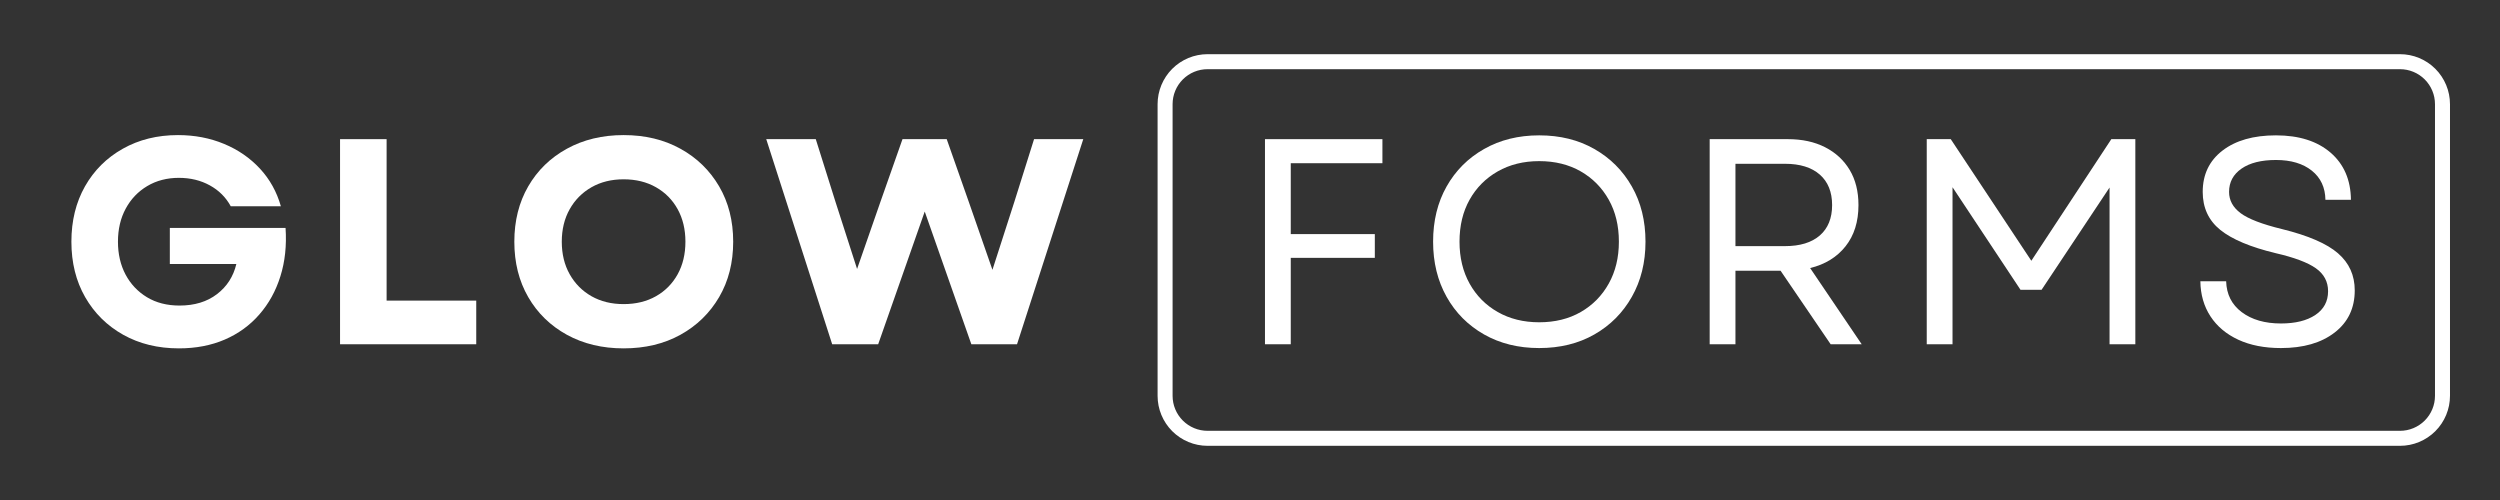
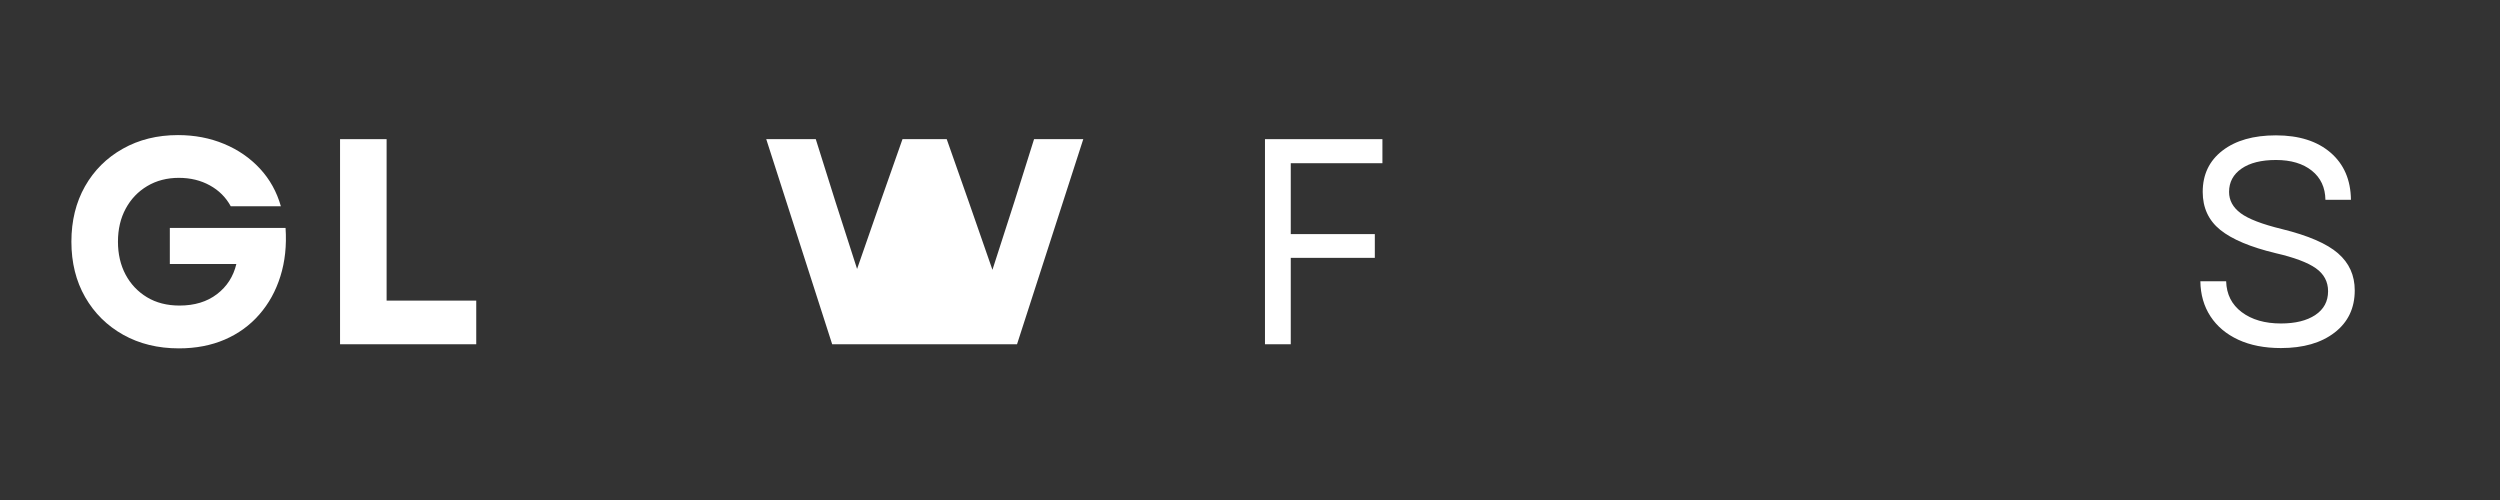
<svg xmlns="http://www.w3.org/2000/svg" width="1000" zoomAndPan="magnify" viewBox="0 0 750 150" height="200" preserveAspectRatio="xMidYMid meet" version="1.0">
  <rect x="0" y="0" width="750" height="150" fill="#333333" stroke="none" />
  <defs>
    <g />
    <clipPath id="913e872a39">
      <path d="M 347.277 16.254 L 735 16.254 L 735 133.977 L 347.277 133.977 Z M 347.277 16.254 " clip-rule="nonzero" />
    </clipPath>
    <clipPath id="81259d6aa9">
-       <path d="M 362.277 16.254 L 719.996 16.254 C 723.973 16.254 727.789 17.832 730.602 20.645 C 733.414 23.461 734.996 27.273 734.996 31.254 L 734.996 118.746 C 734.996 122.723 733.414 126.539 730.602 129.352 C 727.789 132.164 723.973 133.746 719.996 133.746 L 362.277 133.746 C 358.297 133.746 354.48 132.164 351.668 129.352 C 348.855 126.539 347.277 122.723 347.277 118.746 L 347.277 31.254 C 347.277 27.273 348.855 23.461 351.668 20.645 C 354.48 17.832 358.297 16.254 362.277 16.254 Z M 362.277 16.254 " clip-rule="nonzero" />
-     </clipPath>
+       </clipPath>
  </defs>
  <g fill="#ffffff" fill-opacity="1">
    <g transform="translate(370.524, 103.277)">
      <g>
        <path d="M 8.969 0 L 8.969 -61.531 L 44.203 -61.531 L 44.203 -54.312 L 16.703 -54.312 L 16.703 -33.047 L 41.922 -33.047 L 41.922 -25.922 L 16.703 -25.922 L 16.703 0 Z M 8.969 0 " />
      </g>
    </g>
  </g>
  <g fill="#ffffff" fill-opacity="1">
    <g transform="translate(424.837, 103.277)">
      <g>
-         <path d="M 36.922 1.141 C 30.703 1.141 25.191 -0.219 20.391 -2.938 C 15.586 -5.664 11.836 -9.43 9.141 -14.234 C 6.441 -19.047 5.094 -24.555 5.094 -30.766 C 5.094 -37.035 6.441 -42.555 9.141 -47.328 C 11.836 -52.109 15.586 -55.859 20.391 -58.578 C 25.191 -61.305 30.703 -62.672 36.922 -62.672 C 43.18 -62.672 48.695 -61.305 53.469 -58.578 C 58.25 -55.859 62 -52.109 64.719 -47.328 C 67.445 -42.555 68.812 -37.035 68.812 -30.766 C 68.812 -24.555 67.445 -19.047 64.719 -14.234 C 62 -9.43 58.25 -5.664 53.469 -2.938 C 48.695 -0.219 43.18 1.141 36.922 1.141 Z M 13.016 -30.766 C 13.016 -26.016 14.023 -21.82 16.047 -18.188 C 18.066 -14.562 20.879 -11.723 24.484 -9.672 C 28.086 -7.617 32.234 -6.594 36.922 -6.594 C 41.66 -6.594 45.816 -7.617 49.391 -9.672 C 52.961 -11.723 55.758 -14.562 57.781 -18.188 C 59.812 -21.82 60.828 -26.016 60.828 -30.766 C 60.828 -35.566 59.812 -39.77 57.781 -43.375 C 55.758 -46.977 52.961 -49.805 49.391 -51.859 C 45.816 -53.91 41.66 -54.938 36.922 -54.938 C 32.234 -54.938 28.086 -53.91 24.484 -51.859 C 20.879 -49.805 18.066 -46.977 16.047 -43.375 C 14.023 -39.77 13.016 -35.566 13.016 -30.766 Z M 13.016 -30.766 " />
-       </g>
+         </g>
    </g>
  </g>
  <g fill="#ffffff" fill-opacity="1">
    <g transform="translate(503.932, 103.277)">
      <g>
-         <path d="M 8.969 0 L 8.969 -61.531 L 32.438 -61.531 C 36.707 -61.531 40.426 -60.723 43.594 -59.109 C 46.758 -57.492 49.219 -55.223 50.969 -52.297 C 52.727 -49.367 53.609 -45.852 53.609 -41.75 C 53.609 -36.77 52.316 -32.648 49.734 -29.391 C 47.16 -26.141 43.617 -23.961 39.109 -22.859 L 54.578 0 L 45.266 0 L 30.234 -22.062 L 16.703 -22.062 L 16.703 0 Z M 16.703 -29.438 L 31.547 -29.438 C 36.066 -29.438 39.555 -30.504 42.016 -32.641 C 44.473 -34.785 45.703 -37.82 45.703 -41.75 C 45.703 -45.676 44.473 -48.723 42.016 -50.891 C 39.555 -53.055 36.066 -54.141 31.547 -54.141 L 16.703 -54.141 Z M 16.703 -29.438 " />
-       </g>
+         </g>
    </g>
  </g>
  <g fill="#ffffff" fill-opacity="1">
    <g transform="translate(569.054, 103.277)">
      <g>
-         <path d="M 8.969 0 L 8.969 -61.531 L 16.172 -61.531 L 40.344 -25.047 L 64.344 -61.531 L 71.547 -61.531 L 71.547 0 L 63.812 0 L 63.812 -47.016 L 43.422 -16.344 L 37.094 -16.344 L 16.703 -47.109 L 16.703 0 Z M 8.969 0 " />
-       </g>
+         </g>
    </g>
  </g>
  <g fill="#ffffff" fill-opacity="1">
    <g transform="translate(654.829, 103.277)">
      <g>
        <path d="M 29.438 1.141 C 24.52 1.141 20.258 0.305 16.656 -1.359 C 13.051 -3.035 10.266 -5.379 8.297 -8.391 C 6.336 -11.41 5.332 -14.91 5.281 -18.891 L 13.016 -18.891 C 13.129 -14.973 14.691 -11.883 17.703 -9.625 C 20.723 -7.363 24.633 -6.234 29.438 -6.234 C 33.781 -6.234 37.223 -7.082 39.766 -8.781 C 42.316 -10.488 43.594 -12.863 43.594 -15.906 C 43.594 -18.781 42.363 -21.082 39.906 -22.812 C 37.445 -24.539 33.43 -26.047 27.859 -27.328 C 20.305 -29.148 14.77 -31.477 11.25 -34.312 C 7.738 -37.156 5.984 -40.953 5.984 -45.703 C 5.984 -50.922 7.957 -55.051 11.906 -58.094 C 15.863 -61.145 21.211 -62.672 27.953 -62.672 C 34.867 -62.672 40.332 -60.941 44.344 -57.484 C 48.352 -54.023 50.391 -49.305 50.453 -43.328 L 42.797 -43.328 C 42.742 -47.023 41.383 -49.941 38.719 -52.078 C 36.051 -54.211 32.461 -55.281 27.953 -55.281 C 23.555 -55.281 20.113 -54.414 17.625 -52.688 C 15.133 -50.957 13.891 -48.629 13.891 -45.703 C 13.891 -43.18 15.047 -41.055 17.359 -39.328 C 19.672 -37.598 23.816 -36.004 29.797 -34.547 C 37.648 -32.609 43.242 -30.188 46.578 -27.281 C 49.922 -24.383 51.594 -20.68 51.594 -16.172 C 51.594 -10.836 49.582 -6.617 45.562 -3.516 C 41.551 -0.41 36.176 1.141 29.438 1.141 Z M 29.438 1.141 " />
      </g>
    </g>
  </g>
  <g fill="#ffffff" fill-opacity="1">
    <g transform="translate(17.637, 103.277)">
      <g>
        <path d="M 36.031 1.234 C 29.758 1.234 24.191 -0.125 19.328 -2.844 C 14.473 -5.57 10.664 -9.336 7.906 -14.141 C 5.156 -18.953 3.781 -24.492 3.781 -30.766 C 3.781 -37.035 5.141 -42.57 7.859 -47.375 C 10.586 -52.176 14.367 -55.938 19.203 -58.656 C 24.035 -61.383 29.555 -62.75 35.766 -62.75 C 40.754 -62.75 45.359 -61.867 49.578 -60.109 C 53.797 -58.359 57.383 -55.883 60.344 -52.688 C 63.301 -49.5 65.395 -45.734 66.625 -41.391 L 51.594 -41.391 C 50.125 -44.086 48.023 -46.18 45.297 -47.672 C 42.578 -49.172 39.488 -49.922 36.031 -49.922 C 32.457 -49.922 29.289 -49.098 26.531 -47.453 C 23.781 -45.816 21.629 -43.562 20.078 -40.688 C 18.523 -37.82 17.75 -34.516 17.75 -30.766 C 17.75 -27.066 18.508 -23.781 20.031 -20.906 C 21.562 -18.039 23.703 -15.773 26.453 -14.109 C 29.211 -12.441 32.469 -11.609 36.219 -11.609 C 40.727 -11.609 44.473 -12.75 47.453 -15.031 C 50.441 -17.312 52.379 -20.328 53.266 -24.078 L 33.312 -24.078 L 33.312 -34.891 L 68.031 -34.891 C 68.383 -29.617 67.867 -24.785 66.484 -20.391 C 65.109 -15.992 63 -12.172 60.156 -8.922 C 57.32 -5.672 53.867 -3.164 49.797 -1.406 C 45.723 0.352 41.133 1.234 36.031 1.234 Z M 36.031 1.234 " />
      </g>
    </g>
  </g>
  <g fill="#ffffff" fill-opacity="1">
    <g transform="translate(94.623, 103.277)">
      <g>
        <path d="M 7.391 0 L 7.391 -61.531 L 21.359 -61.531 L 21.359 -13.094 L 48.25 -13.094 L 48.25 0 Z M 7.391 0 " />
      </g>
    </g>
  </g>
  <g fill="#ffffff" fill-opacity="1">
    <g transform="translate(150.518, 103.277)">
      <g>
-         <path d="M 36.562 1.234 C 30.176 1.234 24.504 -0.125 19.547 -2.844 C 14.598 -5.57 10.734 -9.336 7.953 -14.141 C 5.172 -18.953 3.781 -24.492 3.781 -30.766 C 3.781 -37.035 5.172 -42.57 7.953 -47.375 C 10.734 -52.176 14.598 -55.938 19.547 -58.656 C 24.504 -61.383 30.176 -62.75 36.562 -62.75 C 43.008 -62.75 48.691 -61.383 53.609 -58.656 C 58.535 -55.938 62.406 -52.176 65.219 -47.375 C 68.031 -42.57 69.438 -37.035 69.438 -30.766 C 69.438 -24.492 68.031 -18.953 65.219 -14.141 C 62.406 -9.336 58.535 -5.57 53.609 -2.844 C 48.691 -0.125 43.008 1.234 36.562 1.234 Z M 18.016 -30.766 C 18.016 -27.066 18.805 -23.812 20.391 -21 C 21.973 -18.188 24.156 -15.988 26.938 -14.406 C 29.719 -12.832 32.926 -12.047 36.562 -12.047 C 40.25 -12.047 43.484 -12.832 46.266 -14.406 C 49.055 -15.988 51.227 -18.188 52.781 -21 C 54.332 -23.812 55.109 -27.066 55.109 -30.766 C 55.109 -34.453 54.332 -37.703 52.781 -40.516 C 51.227 -43.328 49.055 -45.523 46.266 -47.109 C 43.484 -48.691 40.25 -49.484 36.562 -49.484 C 32.926 -49.484 29.719 -48.691 26.938 -47.109 C 24.156 -45.523 21.973 -43.328 20.391 -40.516 C 18.805 -37.703 18.016 -34.453 18.016 -30.766 Z M 18.016 -30.766 " />
-       </g>
+         </g>
    </g>
  </g>
  <g fill="#ffffff" fill-opacity="1">
    <g transform="translate(228.998, 103.277)">
      <g>
-         <path d="M 20.656 0 L 0.875 -61.531 L 15.734 -61.531 L 21.625 -42.797 L 28.125 -22.594 L 35.156 -42.797 L 41.75 -61.531 L 55.016 -61.531 L 61.609 -42.797 L 68.734 -22.328 L 75.328 -42.797 L 81.219 -61.531 L 95.984 -61.531 L 76.109 0 L 62.406 0 L 48.422 -39.812 L 34.453 0 Z M 20.656 0 " />
+         <path d="M 20.656 0 L 0.875 -61.531 L 15.734 -61.531 L 21.625 -42.797 L 28.125 -22.594 L 35.156 -42.797 L 41.75 -61.531 L 55.016 -61.531 L 61.609 -42.797 L 68.734 -22.328 L 75.328 -42.797 L 81.219 -61.531 L 95.984 -61.531 L 76.109 0 L 62.406 0 L 34.453 0 Z M 20.656 0 " />
      </g>
    </g>
  </g>
  <g clip-path="url(#913e872a39)">
    <g clip-path="url(#81259d6aa9)">
      <path stroke-linecap="butt" transform="matrix(0.75, 0, 0, 0.75, 347.276, 16.253)" fill="none" stroke-linejoin="miter" d="M 20.002 0.002 L 496.96 0.002 C 502.262 0.002 507.351 2.106 511.101 5.856 C 514.851 9.611 516.96 14.694 516.96 20.002 L 516.96 136.658 C 516.96 141.96 514.851 147.048 511.101 150.798 C 507.351 154.548 502.262 156.658 496.96 156.658 L 20.002 156.658 C 14.695 156.658 9.606 154.548 5.856 150.798 C 2.106 147.048 0.002 141.96 0.002 136.658 L 0.002 20.002 C 0.002 14.694 2.106 9.611 5.856 5.856 C 9.606 2.106 14.695 0.002 20.002 0.002 Z M 20.002 0.002 " stroke="#ffffff" stroke-width="12" stroke-opacity="1" stroke-miterlimit="4" />
    </g>
  </g>
</svg>